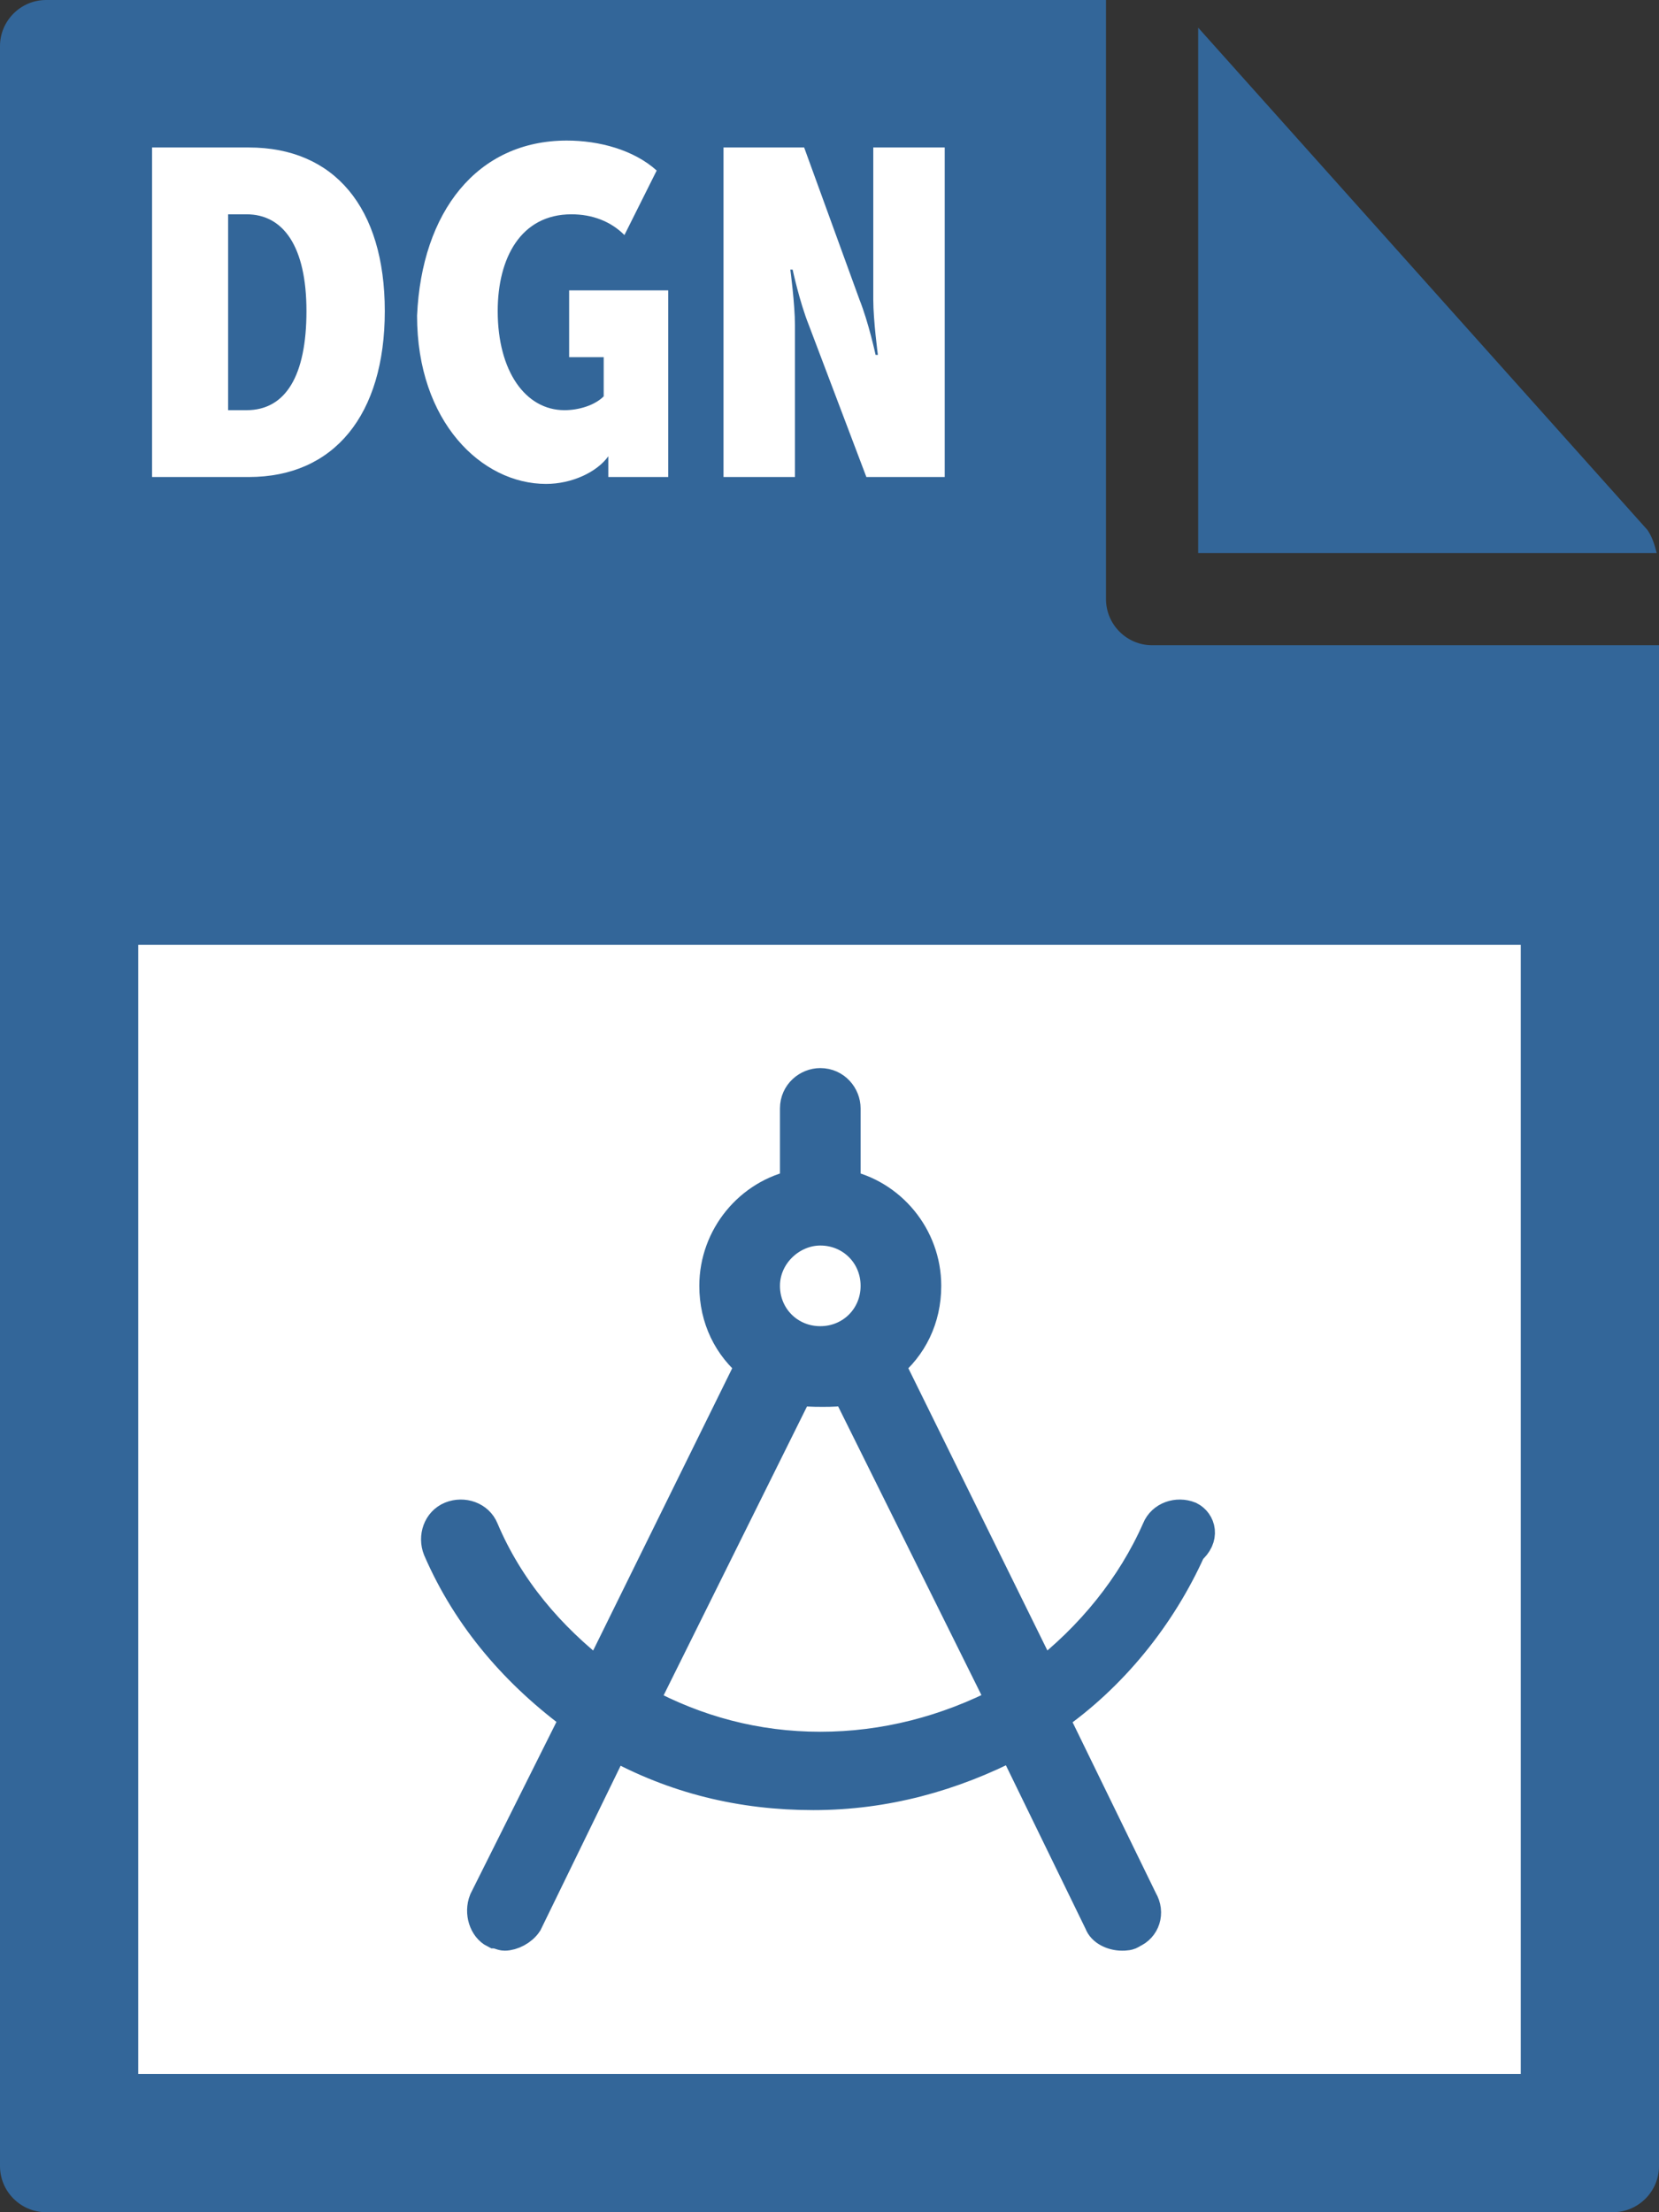
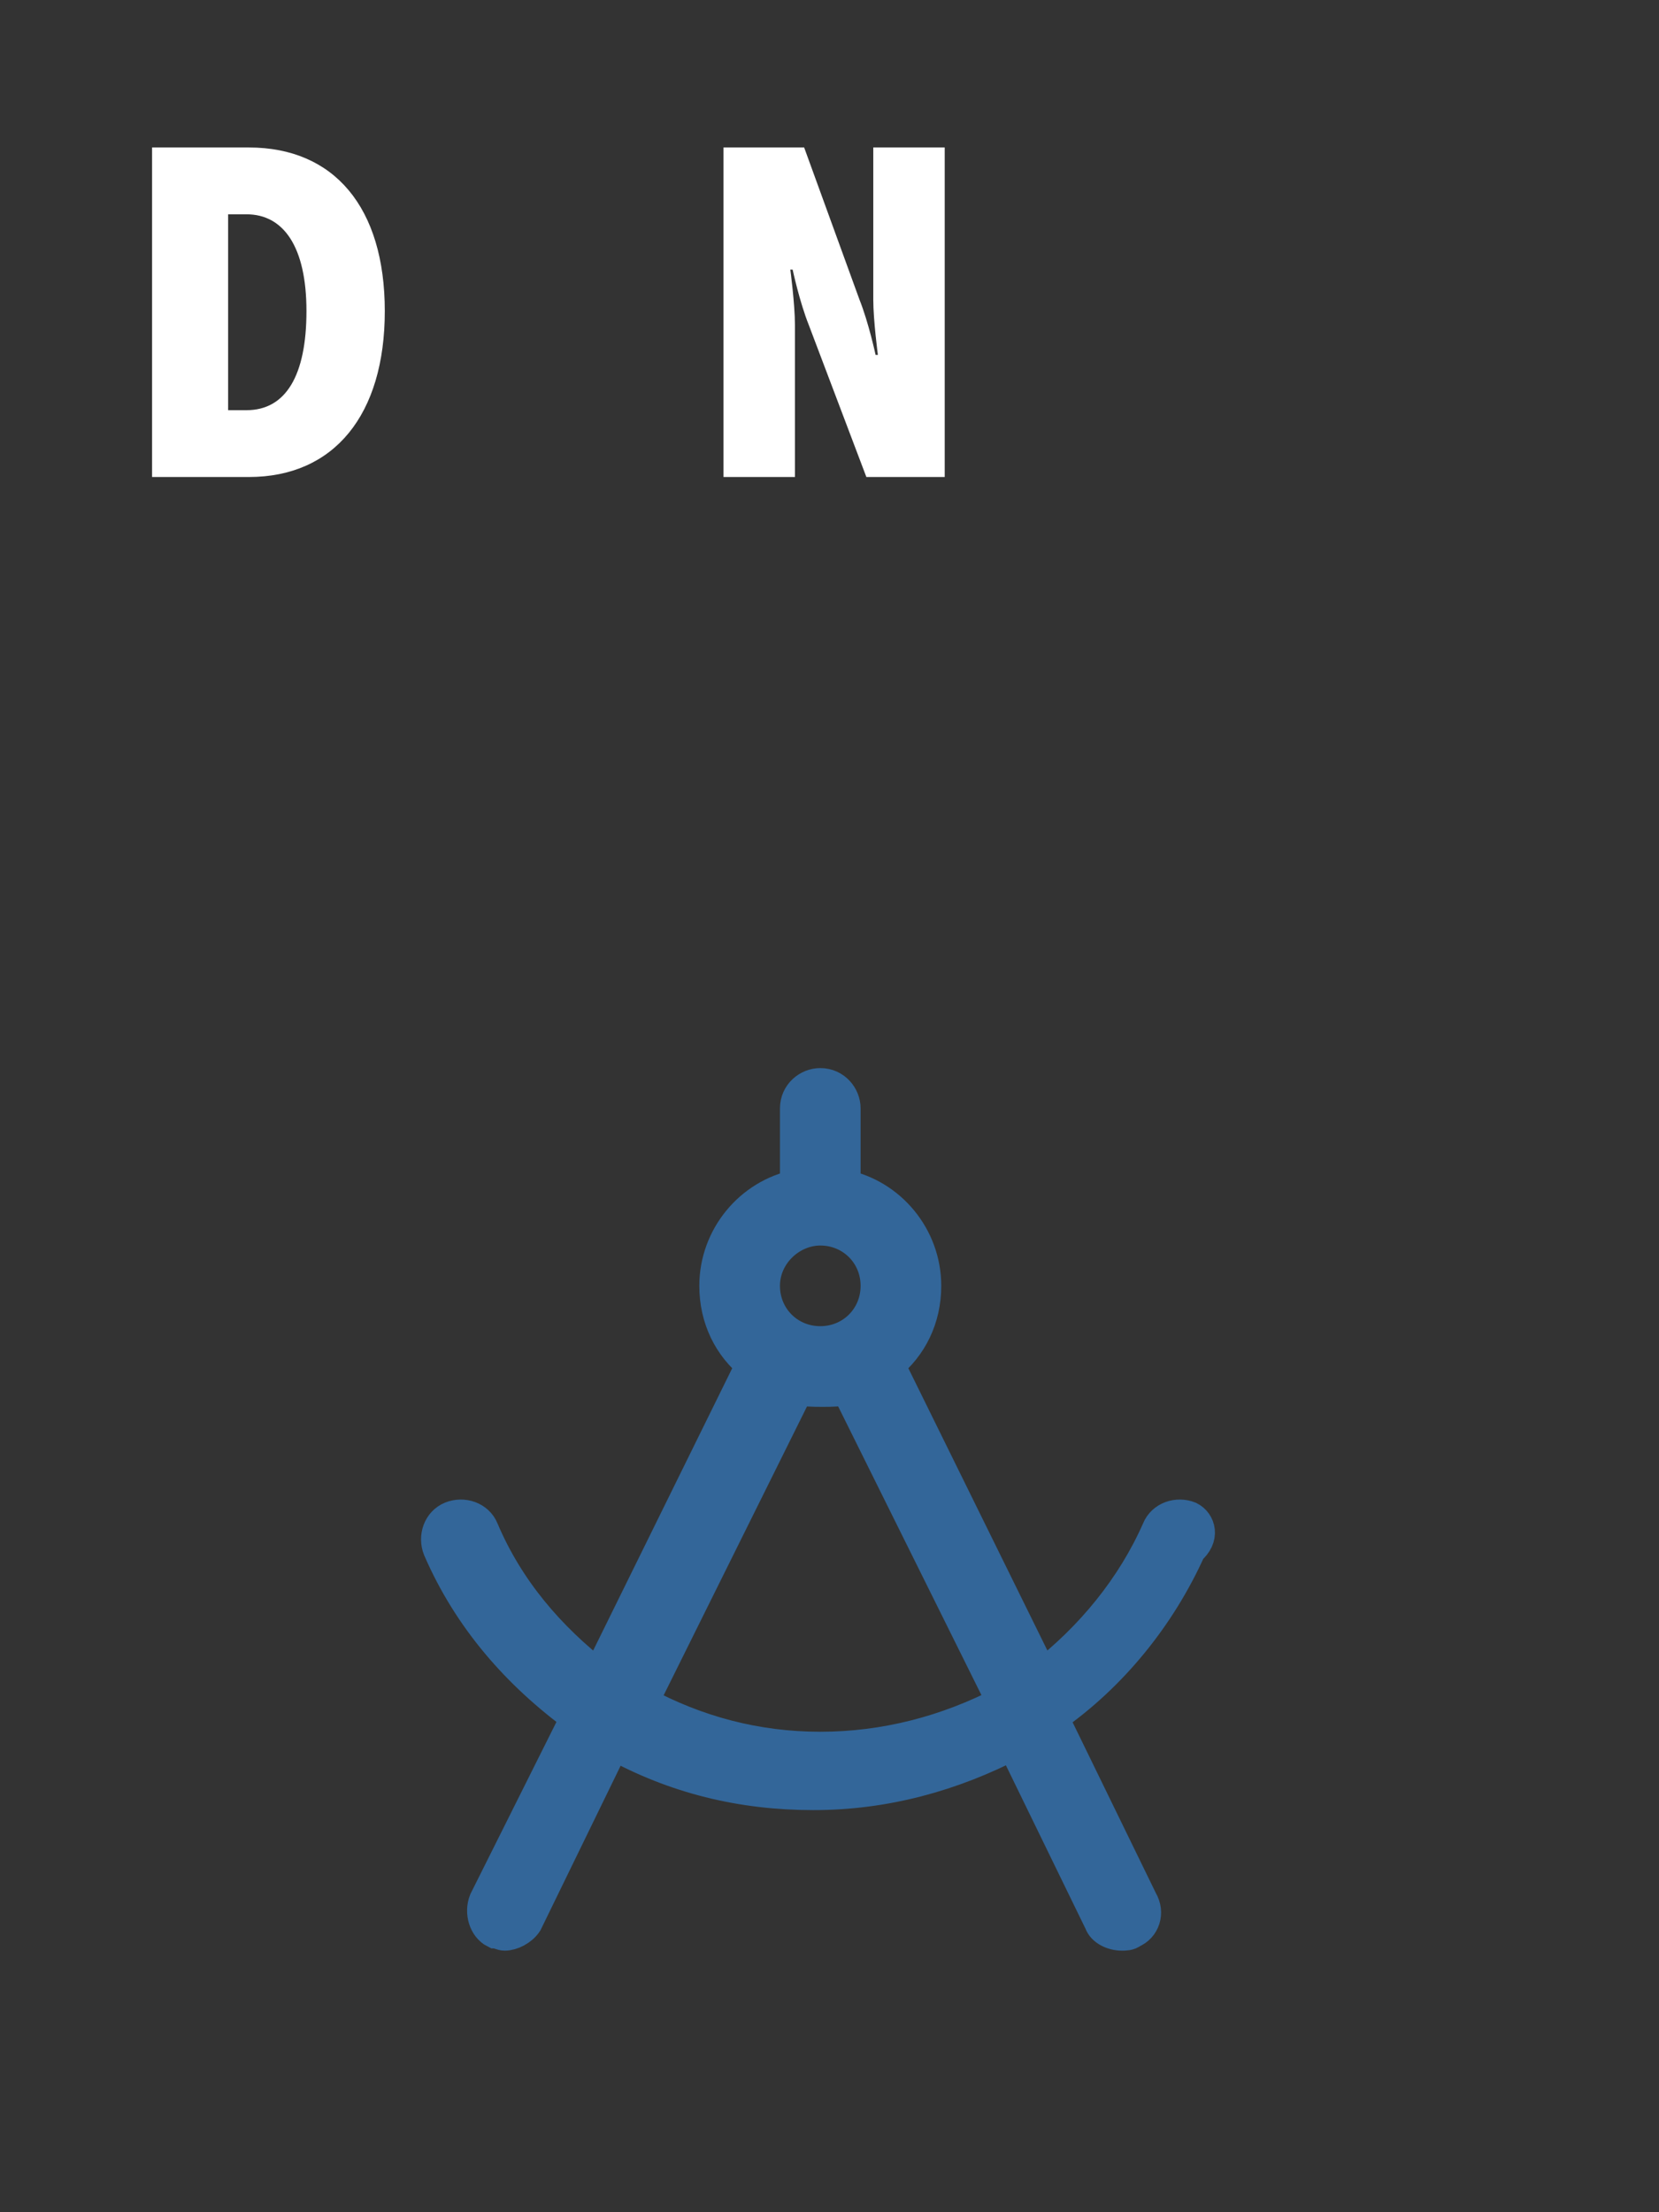
<svg xmlns="http://www.w3.org/2000/svg" version="1.1" id="Layer_1" x="0px" y="0px" viewBox="0 0 72 96" style="enable-background:new 0 0 72 96;" xml:space="preserve">
  <rect x="0" y="0" width="72" height="96" fill="#333333" stroke="none" />
  <style type="text/css">
	.st0{fill:#336699;}
	.st1{fill:#FFFFFF;}
	.st2{fill:#336699;stroke:#336699;stroke-width:1.5;stroke-miterlimit:10;}
</style>
  <g>
-     <path class="st0" d="M0,2l0,92c0,1.1,0.9,2,2,2h68c1.1,0,2-0.9,2-2V28H50c-1.1,0-2-0.9-2-2V0L2,0C0.9,0,0,0.9,0,2z" />
-     <path class="st0" d="M71.9,24c-0.1-0.4-0.2-0.7-0.4-1L52,1.2V24H71.9z" />
-   </g>
-   <rect x="6" y="41" class="st1" width="60" height="49" />
+     </g>
  <g>
    <path class="st1" d="M6.6,6.4h4.2c3.7,0,5.9,2.6,5.9,7.1s-2.2,7.2-5.9,7.2H6.6V6.4z M10.7,17.8c1.7,0,2.6-1.5,2.6-4.3   c0-2.8-1-4.2-2.6-4.2H9.9v8.5H10.7z" />
-     <path class="st1" d="M24.6,6.1c1.4,0,2.9,0.4,3.9,1.3l-1.4,2.8c-0.6-0.6-1.4-0.9-2.3-0.9c-2.2,0-3.2,1.9-3.2,4.2   c0,2.6,1.2,4.3,2.9,4.3c0.6,0,1.3-0.2,1.7-0.6v-1.7h-1.5v-2.9h4.3v8.1h-2.6v-0.4c0-0.2,0-0.5,0-0.5h0c-0.5,0.7-1.6,1.2-2.7,1.2   c-2.8,0-5.6-2.7-5.6-7.3C18.3,9.2,20.7,6.1,24.6,6.1z" />
    <path class="st1" d="M31.4,6.4h3.5l2.4,6.6c0.4,1,0.7,2.4,0.7,2.4h0.1c0,0-0.2-1.5-0.2-2.4V6.4H41v14.3h-3.4l-2.5-6.6   c-0.4-1-0.7-2.4-0.7-2.4h-0.1c0,0,0.2,1.5,0.2,2.4v6.6h-3.1V6.4z" />
  </g>
  <g>
    <path class="st2" d="M51.6,65.9c-0.5-0.2-1.1,0-1.3,0.5c-1.1,2.5-2.9,4.7-5.1,6.4l-6.7-13.6c1-0.8,1.6-2,1.6-3.4   c0-2.1-1.5-3.9-3.5-4.3v-3.4c0-0.5-0.4-1-1-1c-0.5,0-1,0.4-1,1v3.4c-2,0.4-3.5,2.2-3.5,4.3c0,1.4,0.6,2.6,1.6,3.4l-6.7,13.6   c-2.2-1.7-4-3.8-5.1-6.4c-0.2-0.5-0.8-0.7-1.3-0.5c-0.5,0.2-0.7,0.8-0.5,1.3c1.3,3,3.4,5.4,6,7.3l-4,8c-0.2,0.5,0,1.1,0.4,1.3   c0.1,0,0.3,0.1,0.4,0.1c0.3,0,0.7-0.2,0.9-0.5l3.8-7.8c2.7,1.5,5.6,2.2,8.7,2.2s6-0.8,8.7-2.2l3.8,7.8c0.1,0.3,0.5,0.5,0.9,0.5   c0.1,0,0.3,0,0.4-0.1c0.5-0.2,0.7-0.8,0.4-1.3l-3.9-8c2.6-1.8,4.7-4.4,6-7.3C52.2,66.7,52,66.1,51.6,65.9z M35.6,53.3   c1.4,0,2.5,1.1,2.5,2.5c0,1.4-1.1,2.5-2.5,2.5s-2.5-1.1-2.5-2.5S34.3,53.3,35.6,53.3z M35.6,75.9c-2.8,0-5.4-0.7-7.8-2l6.8-13.7   c0.3,0.1,0.7,0.1,1.1,0.1s0.7,0,1.1-0.1l6.8,13.7C41.1,75.2,38.4,75.9,35.6,75.9z" />
  </g>
</svg>